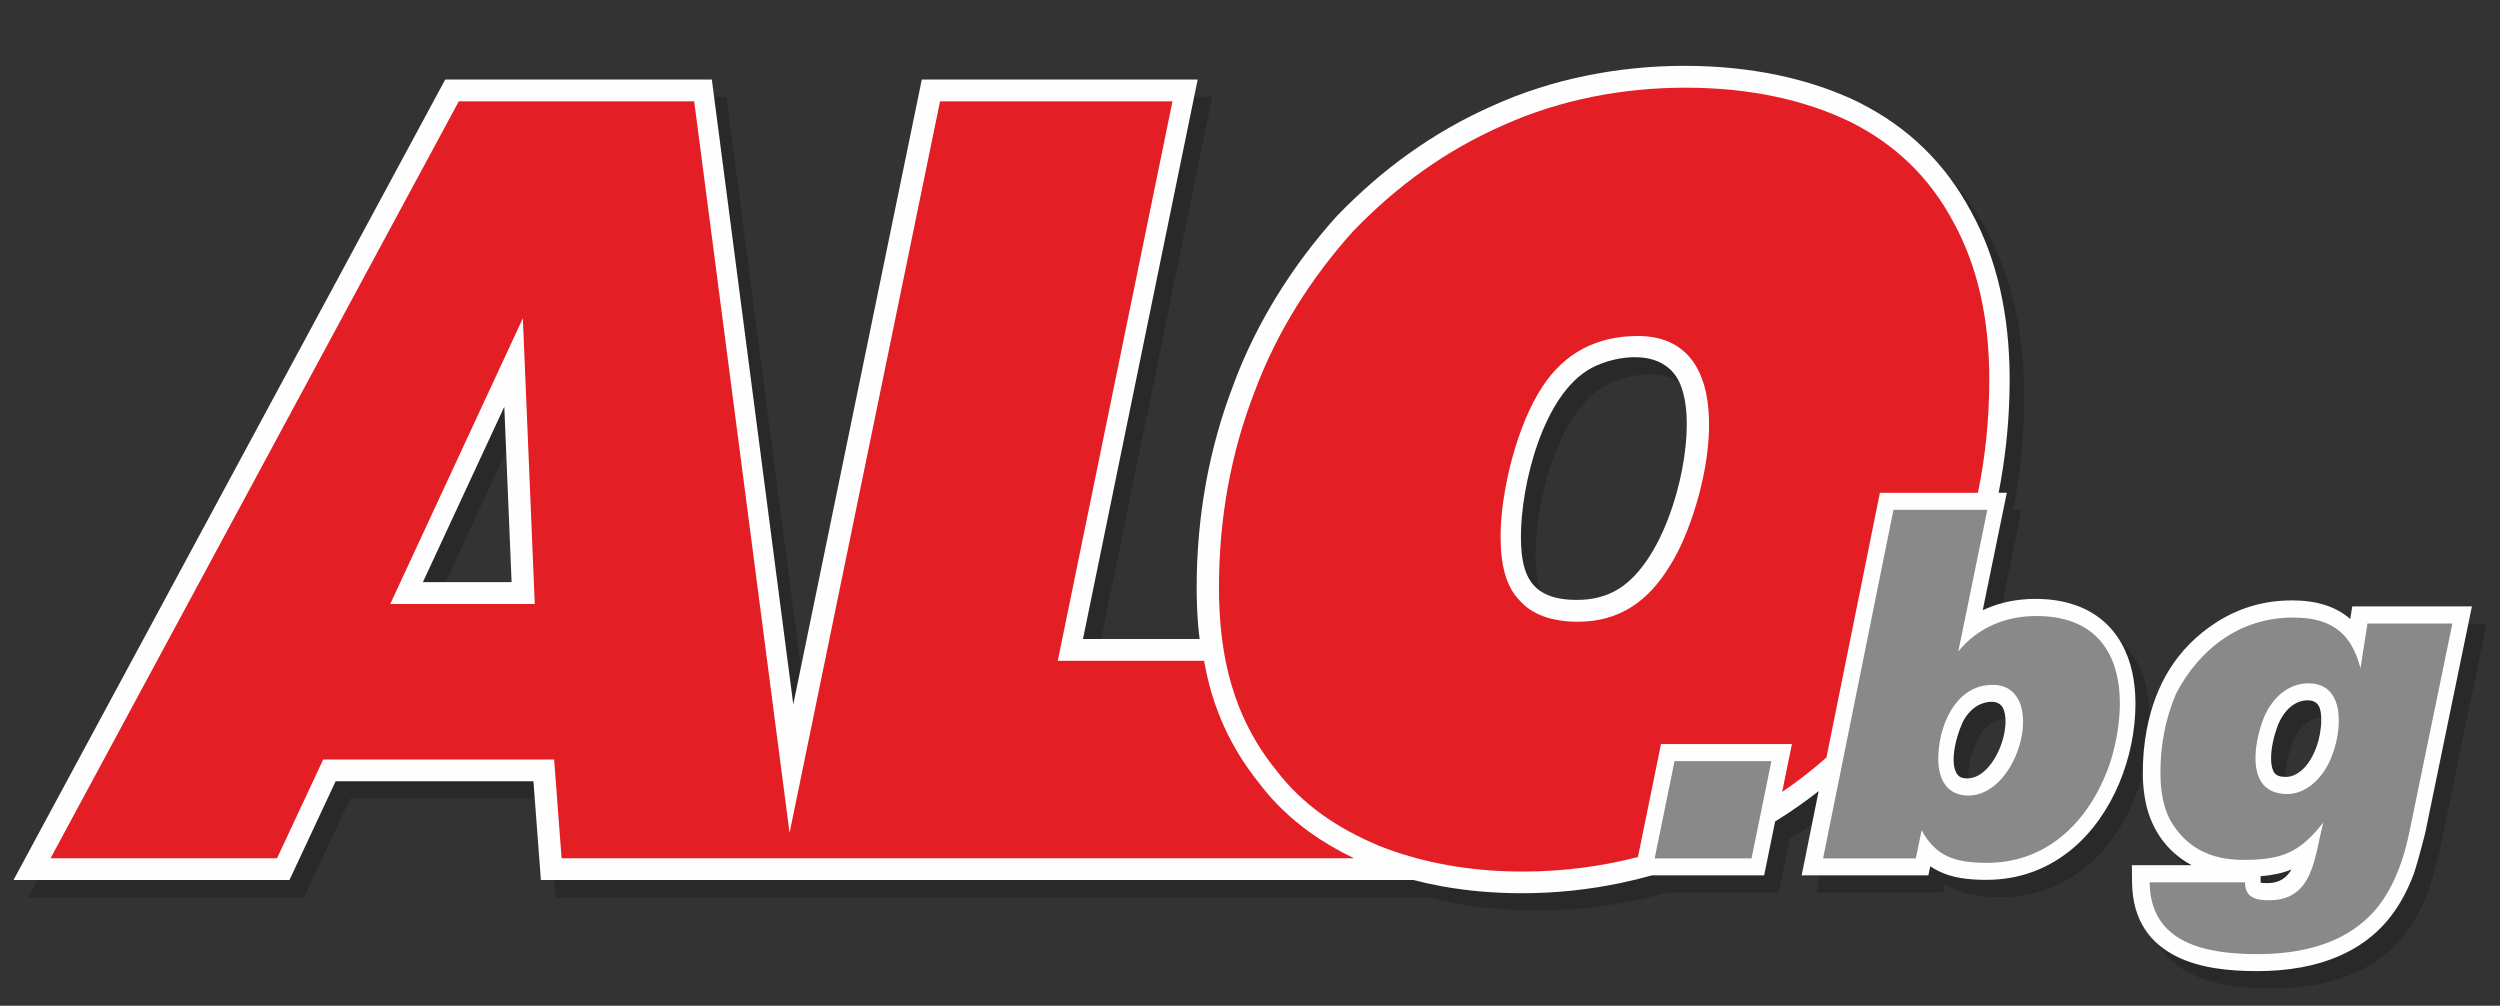
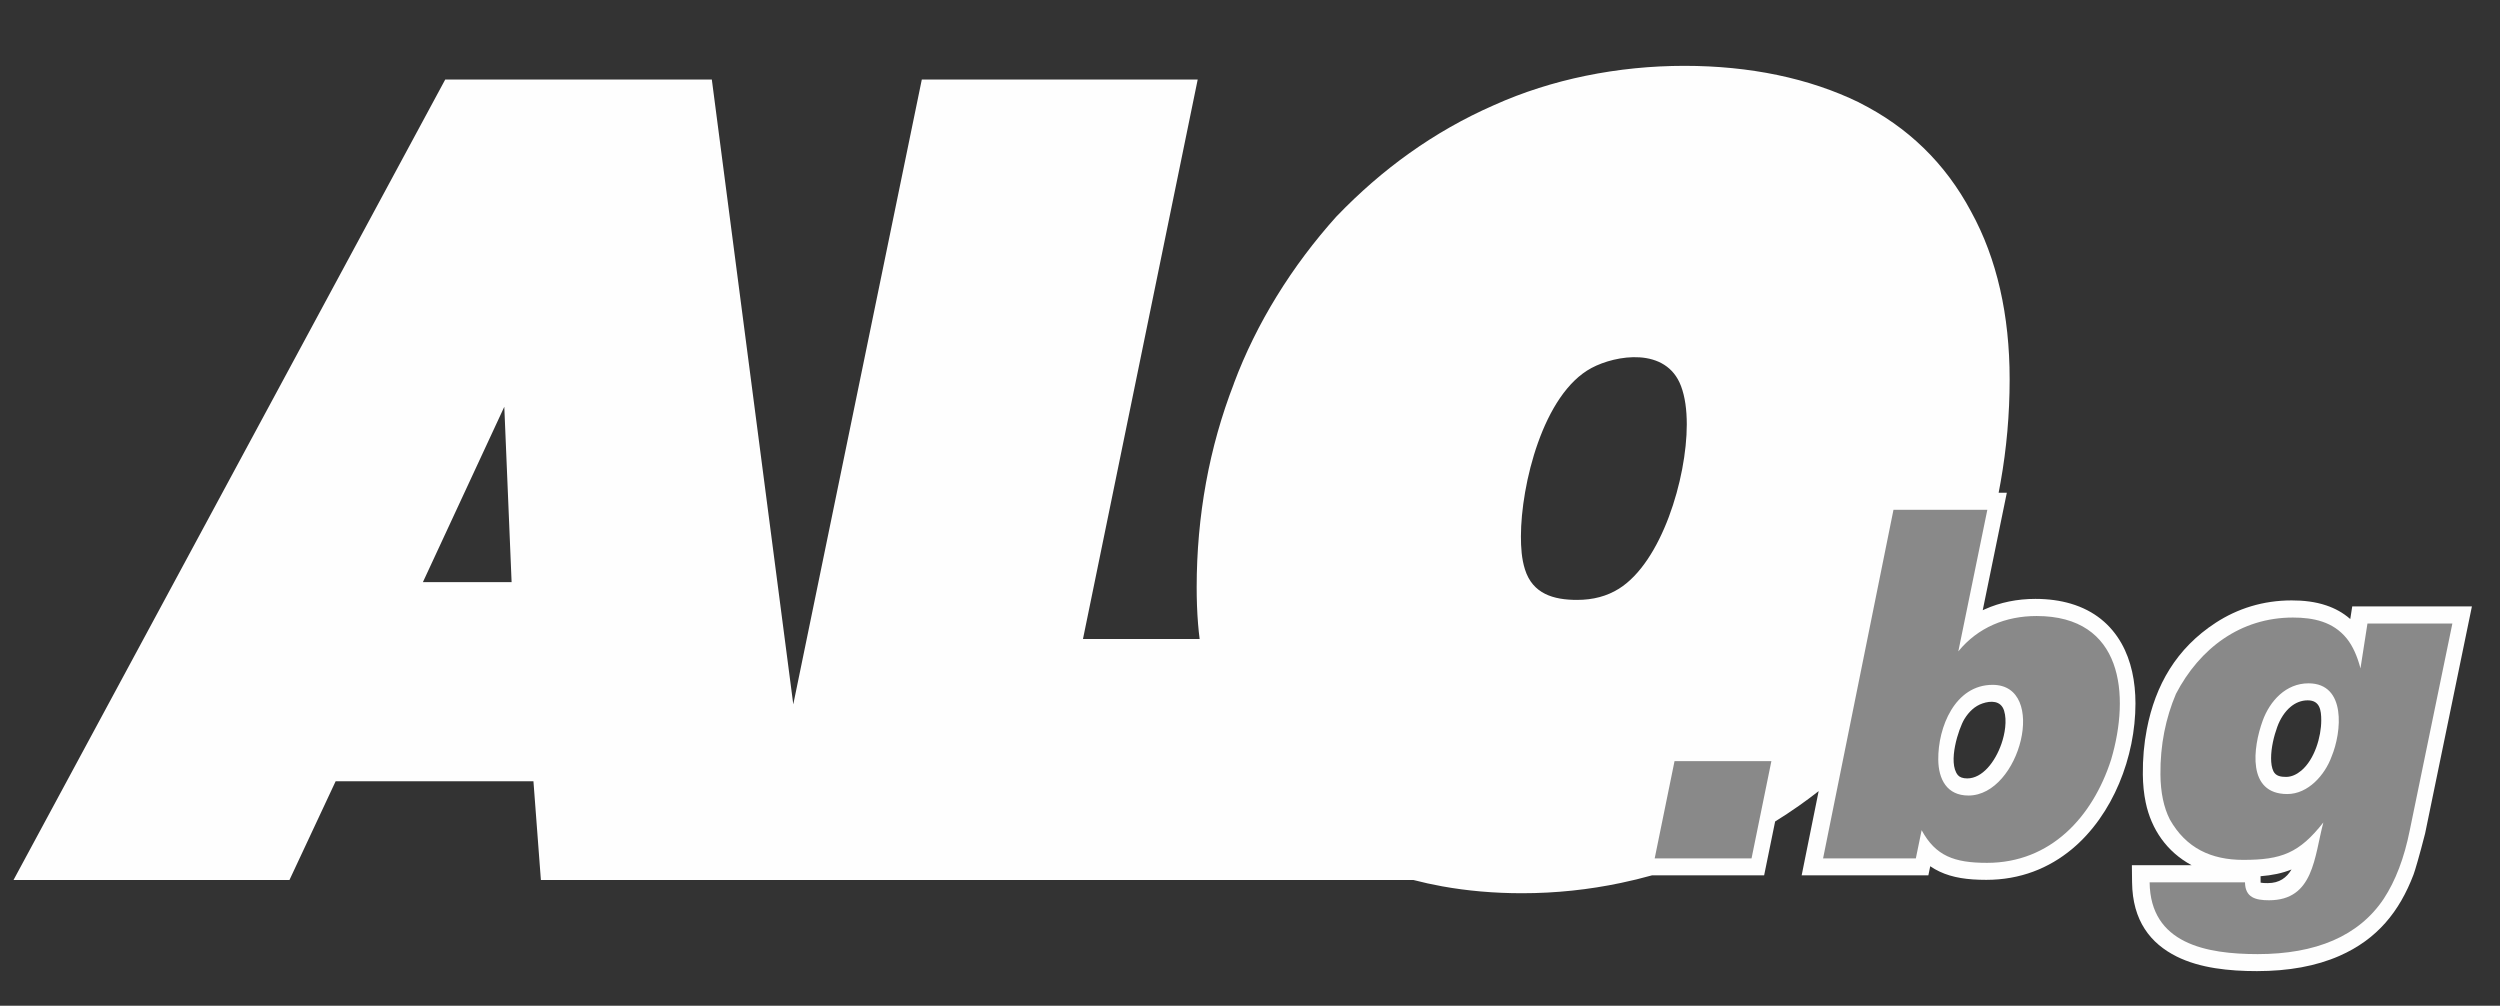
<svg xmlns="http://www.w3.org/2000/svg" version="1.1" id="Layer_1" x="0px" y="0px" width="239.667px" height="96.415px" viewBox="0 0 239.667 96.415" enable-background="new 0 0 239.667 96.415" xml:space="preserve">
  <rect x="0" y="0" width="239.667" height="96.415" fill="#333333" stroke="none" />
  <g>
    <g opacity="0.2">
-       <path fill-rule="evenodd" clip-rule="evenodd" d="M41.941,57.466h8.504l-0.702-16.811L41.941,57.466L41.941,57.466z     M220.556,76.138c0.527,0,1.029-0.242,1.465-0.609c1.264-1.066,1.908-3.228,1.908-4.814    c0-0.969-0.129-1.918-1.297-1.918c-0.619,0-1.164,0.232-1.615,0.6c-0.582,0.475-1.025,1.178-1.303,1.94    c-0.318,0.881-0.594,2.006-0.594,3.008c0,0.486,0.065,0.926,0.223,1.25    C219.576,76.07,220.08,76.138,220.556,76.138L220.556,76.138z M211.496,84.599    c-2.363-1.272-3.853-3.428-4.393-5.996c-0.174-0.834-0.268-1.732-0.277-2.693    c-0.016-1.522,0.117-2.969,0.381-4.34c0.818-4.25,2.85-7.758,6.594-10.203c2.096-1.367,4.551-2.15,7.293-2.15    c1.125,0,2.254,0.119,3.326,0.484c0.828,0.279,1.603,0.697,2.293,1.303l0.188-1.213h11.473    c-1.496,7.258-2.992,14.516-4.488,21.775c-0.549,2.156-0.981,3.6-1.109,3.938    c-1.353,3.551-3.484,6.201-7.107,7.793c-2.228,0.979-4.877,1.459-7.906,1.459c-2.648,0-5.459-0.281-7.697-1.4    c-2.502-1.248-4.234-3.42-4.273-7.119l-0.016-1.637H211.496L211.496,84.599z M218.111,85.66l0.006,0.617    c0.156,0.033,0.402,0.043,0.69,0.043c1.113,0,1.803-0.519,2.272-1.307    C220.183,85.374,219.226,85.57,218.111,85.66L218.111,85.66z M189.99,76.283c1.449,0,2.672-1.568,3.281-3.318    c0.324-0.93,0.551-2.215,0.254-3.176c-0.307-0.986-1.281-0.965-2.074-0.693c-0.729,0.248-1.299,0.791-1.732,1.498    c-0.539,0.881-1.629,4.162-0.623,5.375C189.261,76.162,189.548,76.283,189.99,76.283L189.99,76.283z     M174.517,83.591l1.23-6.092c-0.619,0.486-1.252,0.957-1.897,1.41c-0.744,0.523-1.504,1.023-2.277,1.502    l-1.053,5.164h-10.756c-0.99,0.277-1.99,0.521-3.002,0.732c-3.062,0.643-6.199,0.982-9.461,0.982    c-2.686,0-5.231-0.227-7.635-0.66c-0.947-0.172-1.873-0.375-2.779-0.611H53.252l-0.714-9.465H33.576l-4.428,9.465    H2.695L44.083,9.281h25.556l7.809,59.9L89.77,9.281h26.448l-10.999,53.636h11.185    c-0.062-0.484-0.112-0.963-0.151-1.438c-0.095-1.162-0.133-2.33-0.133-3.523c0-3.408,0.3-6.766,0.899-10.055    c0.594-3.25,1.485-6.414,2.67-9.471l-0.006-0.002c1.087-2.91,2.472-5.702,4.099-8.351    c1.693-2.756,3.625-5.316,5.736-7.663l0.047-0.049c2.15-2.233,4.459-4.251,6.965-6.034    c2.508-1.785,5.195-3.323,8.094-4.594c2.787-1.254,5.736-2.185,8.771-2.809c3.135-0.645,6.32-0.958,9.477-0.958    c3.158,0,6.127,0.298,8.902,0.875c2.85,0.594,5.461,1.476,7.83,2.627l0.025,0.017    c2.326,1.168,4.387,2.613,6.18,4.356c1.791,1.739,3.309,3.767,4.553,6.101c1.236,2.248,2.164,4.728,2.779,7.436    c0.609,2.674,0.914,5.554,0.914,8.64c0,3.359-0.295,6.641-0.863,9.842c-0.06,0.344-0.125,0.685-0.191,1.027    h0.785l-2.309,11.266l0.182-0.084c1.49-0.672,3.135-1.002,4.865-1.002c1.266,0,2.394,0.162,3.393,0.457    c2.283,0.676,3.85,2.035,4.852,3.797c0.947,1.668,1.348,3.674,1.348,5.775c0,5.098-2.135,10.67-6.086,13.957    c-2.205,1.834-4.953,2.949-8.215,2.949c-1.795,0-3.234-0.205-4.479-0.793c-0.315-0.148-0.613-0.318-0.894-0.51    l-0.18,0.871h-12.146L174.517,83.591L174.517,83.591z M147.205,53.08c0,1.068,0.066,2.152,0.387,3.166    c0.738,2.35,2.744,2.924,4.996,2.924c1.547,0,2.873-0.361,4.01-1.07c4.09-2.555,6.508-10.557,6.508-15.754    c0-1.379-0.164-2.648-0.555-3.68c-1.426-3.775-6.24-2.977-8.574-1.732    C149.306,39.425,147.205,48.183,147.205,53.08z" />
-     </g>
+       </g>
    <path fill-rule="evenodd" clip-rule="evenodd" fill="#FEFEFE" d="M40.542,55.808h8.504l-0.701-16.811L40.542,55.808   L40.542,55.808z M219.158,74.48c0.527,0,1.029-0.242,1.465-0.609c1.264-1.066,1.908-3.228,1.908-4.814   c0-0.969-0.129-1.918-1.297-1.918c-0.619,0-1.164,0.232-1.615,0.6c-0.582,0.475-1.025,1.178-1.303,1.94   c-0.32,0.881-0.594,2.006-0.594,3.008c0,0.486,0.065,0.926,0.223,1.25C218.177,74.412,218.681,74.48,219.158,74.48   L219.158,74.48z M210.097,82.941c-2.363-1.272-3.853-3.428-4.393-5.996c-0.174-0.834-0.268-1.732-0.277-2.693   c-0.016-1.522,0.117-2.969,0.381-4.34c0.818-4.25,2.848-7.758,6.594-10.203c2.096-1.367,4.549-2.15,7.293-2.15   c1.125,0,2.252,0.119,3.326,0.484c0.828,0.279,1.603,0.697,2.291,1.303l0.19-1.213h11.473   c-1.496,7.258-2.992,14.516-4.488,21.775c-0.549,2.156-0.981,3.6-1.109,3.938   c-1.353,3.551-3.484,6.201-7.107,7.793c-2.228,0.979-4.879,1.459-7.906,1.459c-2.648,0-5.459-0.281-7.697-1.4   c-2.502-1.25-4.234-3.42-4.273-7.119l-0.018-1.637H210.097L210.097,82.941z M216.712,84.001l0.006,0.617   c0.156,0.033,0.402,0.043,0.69,0.043c1.111,0,1.803-0.519,2.272-1.307   C218.785,83.716,217.828,83.912,216.712,84.001L216.712,84.001z M188.591,74.624c1.449,0,2.672-1.568,3.281-3.318   c0.324-0.93,0.551-2.215,0.254-3.176c-0.307-0.986-1.281-0.965-2.074-0.693c-0.729,0.248-1.299,0.791-1.732,1.498   c-0.539,0.881-1.629,4.162-0.623,5.375C187.863,74.503,188.15,74.624,188.591,74.624L188.591,74.624z    M173.119,81.933l1.23-6.092c-0.619,0.486-1.252,0.957-1.898,1.41c-0.742,0.523-1.502,1.023-2.275,1.502   l-1.055,5.164h-10.754c-0.99,0.277-1.99,0.521-3.002,0.732c-3.062,0.643-6.199,0.982-9.461,0.982   c-2.686,0-5.231-0.227-7.635-0.66c-0.947-0.172-1.875-0.375-2.779-0.611H51.853l-0.714-9.465H32.178L27.75,84.361   H1.296L42.684,7.623h25.556l7.809,59.9L88.371,7.623h26.449l-10.999,53.636h11.185   c-0.062-0.484-0.113-0.963-0.151-1.438c-0.095-1.162-0.134-2.33-0.134-3.523c0-3.408,0.301-6.766,0.9-10.055   c0.594-3.252,1.484-6.414,2.67-9.471l-0.006-0.002c1.087-2.911,2.471-5.702,4.099-8.351   c1.693-2.756,3.625-5.317,5.734-7.663l0.049-0.049c2.15-2.233,4.459-4.251,6.965-6.034   c2.508-1.785,5.193-3.323,8.094-4.594c2.787-1.254,5.736-2.185,8.771-2.809c3.135-0.645,6.318-0.958,9.477-0.958   s6.125,0.298,8.902,0.875c2.85,0.594,5.461,1.476,7.83,2.627L178.23,9.832c2.328,1.168,4.389,2.613,6.182,4.356   c1.791,1.739,3.309,3.767,4.553,6.101c1.236,2.248,2.162,4.728,2.779,7.436c0.609,2.674,0.914,5.554,0.914,8.64   c0,3.359-0.295,6.641-0.863,9.842c-0.06,0.344-0.125,0.685-0.191,1.027h0.785l-2.311,11.266l0.184-0.084   c1.49-0.672,3.135-1.002,4.865-1.002c1.266,0,2.394,0.162,3.393,0.457c2.283,0.676,3.85,2.033,4.852,3.795   c0.947,1.67,1.348,3.676,1.348,5.777c0,5.098-2.137,10.67-6.086,13.957c-2.207,1.834-4.953,2.949-8.215,2.949   c-1.795,0-3.234-0.205-4.479-0.793c-0.316-0.148-0.613-0.318-0.894-0.512l-0.18,0.873h-12.146L173.119,81.933   L173.119,81.933z M145.806,51.421c0,1.068,0.066,2.152,0.387,3.166c0.738,2.35,2.744,2.924,4.996,2.924   c1.547,0,2.873-0.361,4.01-1.07c4.09-2.555,6.508-10.557,6.508-15.754c0-1.381-0.164-2.648-0.555-3.68   c-1.426-3.775-6.24-2.977-8.574-1.732C147.908,37.767,145.806,46.525,145.806,51.421z" />
-     <path fill-rule="evenodd" clip-rule="evenodd" fill="#E31E24" d="M37.412,57.902h13.855L50.124,30.51L37.412,57.902   L37.412,57.902z M4.844,82.281L43.982,9.715h22.569l9.142,70.128L90.119,9.715h22.283l-10.998,53.636h14.033   c0.39,2.293,1.047,4.408,1.951,6.381c0.908,1.977,2.061,3.795,3.44,5.496l-0.004,0.004   c1.337,1.736,2.909,3.236,4.716,4.537c1.305,0.94,2.728,1.772,4.268,2.512H53.838l-0.714-9.465H30.983   l-4.428,9.465H4.844L4.844,82.281z M156.998,32.211c-3.857,0-7,1.578-9.143,4.877c-2.41,3.631-4,9.996-4,14.342   c0,2.867,0.572,4.875,1.857,6.166c1.143,1.291,3,2.008,5.57,2.008c3.857,0,6.715-1.865,8.855-5.449   C163.566,48.748,167.626,32.211,156.998,32.211L156.998,32.211z M116.859,56.304c0,6.566,1.319,12.42,5.57,17.641   c2.428,3.154,5.713,5.449,9.855,7.17c4,1.576,8.57,2.438,13.713,2.438c3.857,0,7.5-0.486,11.027-1.393   l2.209-10.828h12.551l-0.935,4.588c1.484-1.01,2.902-2.109,4.246-3.301l5.125-25.379h9.398   c0.717-3.482,1.088-7.106,1.088-10.869c0-5.88-1.143-10.9-3.428-15.058c-2.285-4.303-5.57-7.458-9.855-9.609   c-4.428-2.15-9.713-3.298-15.855-3.298c-6,0-11.998,1.147-17.426,3.585c-5.572,2.438-10.285,5.88-14.428,10.183   c-4,4.445-7.285,9.608-9.427,15.344C118.002,43.398,116.859,49.706,116.859,56.304z" />
    <path fill-rule="evenodd" clip-rule="evenodd" fill="#898989" d="M221.306,65.509c-2.156,0-3.697,1.674-4.391,3.586   c-0.928,2.555-1.527,7.027,2.359,7.027c2.008,0,3.611-1.838,4.246-3.586   C224.5,70.189,224.953,65.509,221.306,65.509L221.306,65.509z M206.078,84.584h9.143   c0.016,1.461,1.012,1.721,2.303,1.721c4.297,0,4.332-4.154,5.207-7.457c-2.307,2.934-4.01,3.586-7.676,3.586   c-3.072,0-5.488-1.123-7.039-3.873c-0.584-1.147-0.885-2.582-0.902-4.303c-0.029-2.867,0.516-5.449,1.49-7.744   c2.268-4.354,6.182-7.312,11.209-7.312c1.957,0,3.857,0.391,5.162,2.008c0.58,0.717,1.02,1.721,1.316,2.867   l0.67-4.303h8.141l-4.078,19.791c-0.543,2.725-1.377,4.877-2.502,6.598c-2.391,3.584-6.516,5.305-12.086,5.305   C211.533,91.466,206.14,90.482,206.078,84.584L206.078,84.584z M188.708,76.265c4.981,0,7.641-10.611,2.316-10.611   c-3.611,0-5.242,4.068-5.209,7.17C185.835,74.705,186.642,76.265,188.708,76.265L188.708,76.265z M174.773,82.289   l6.748-33.414h8.998l-2.781,13.568c1.879-2.293,4.535-3.387,7.504-3.387c8.279,0,8.986,7.543,7.143,13.768   c-1.77,5.506-5.811,9.895-11.895,9.895c-3.147,0-4.926-0.662-6.269-3.131l-0.555,2.701H174.773L174.773,82.289z    M158.63,82.289l1.902-9.322h9.285l-1.902,9.322H158.63z" />
  </g>
</svg>